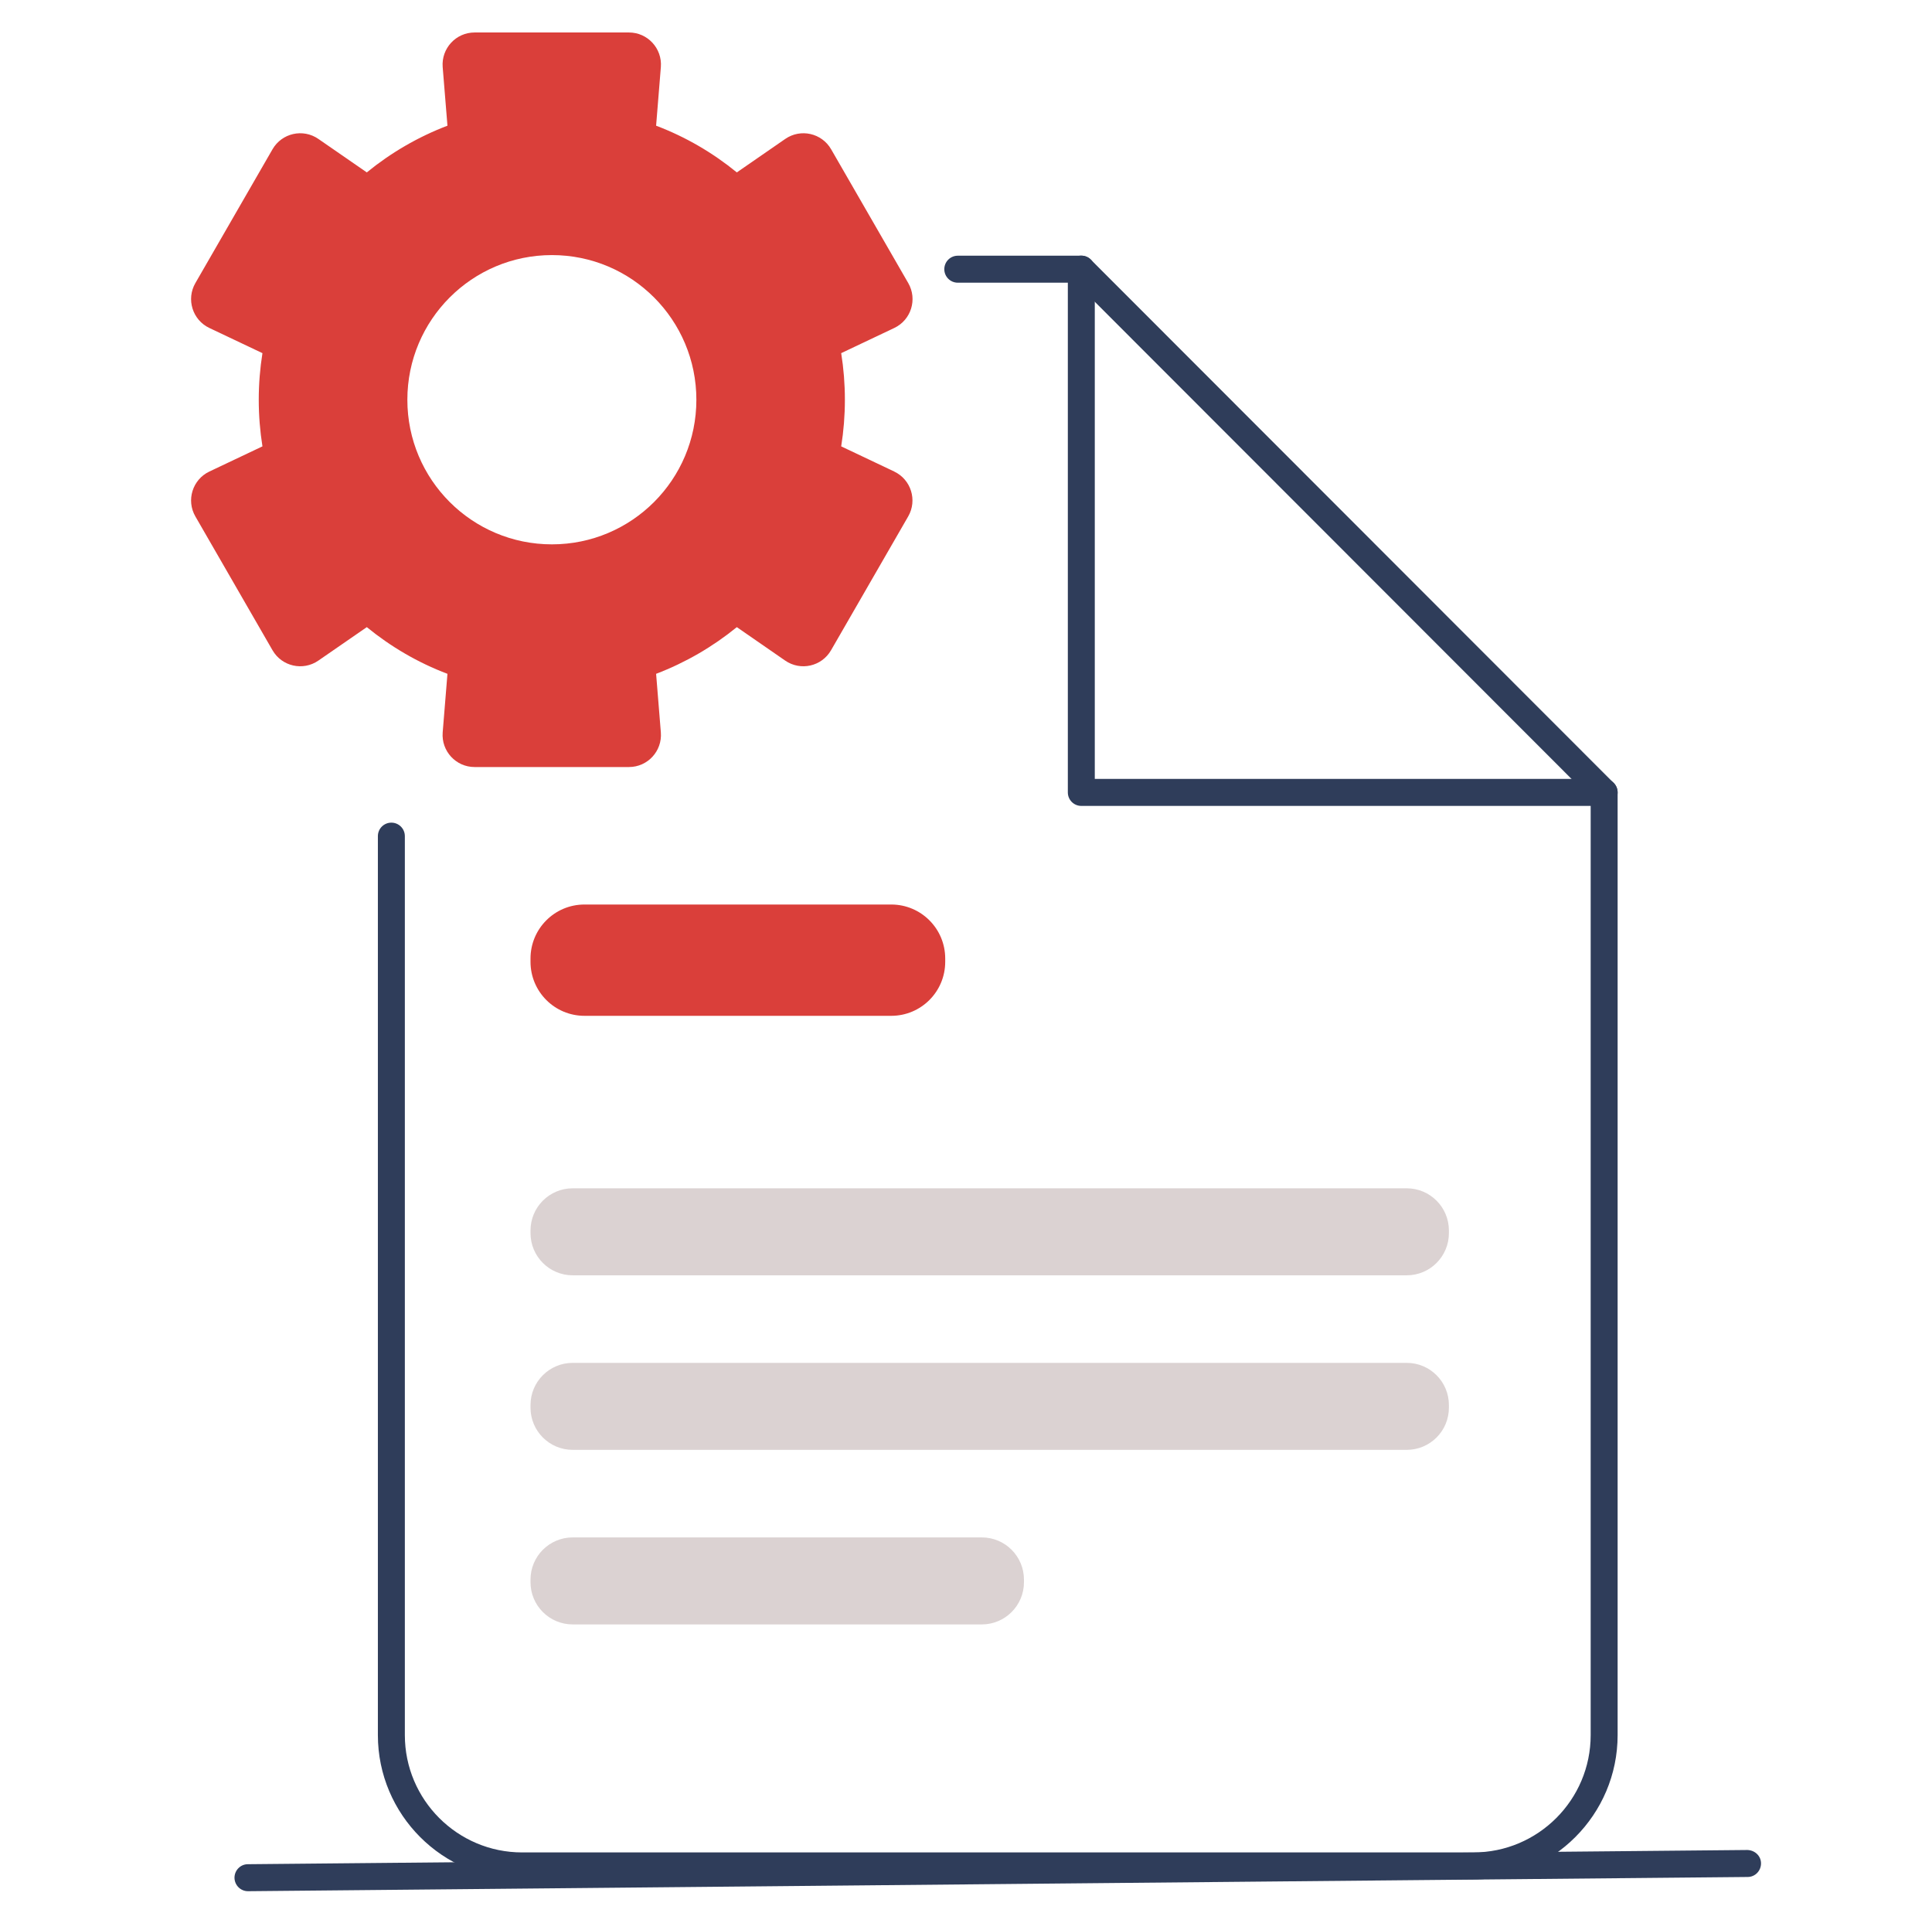
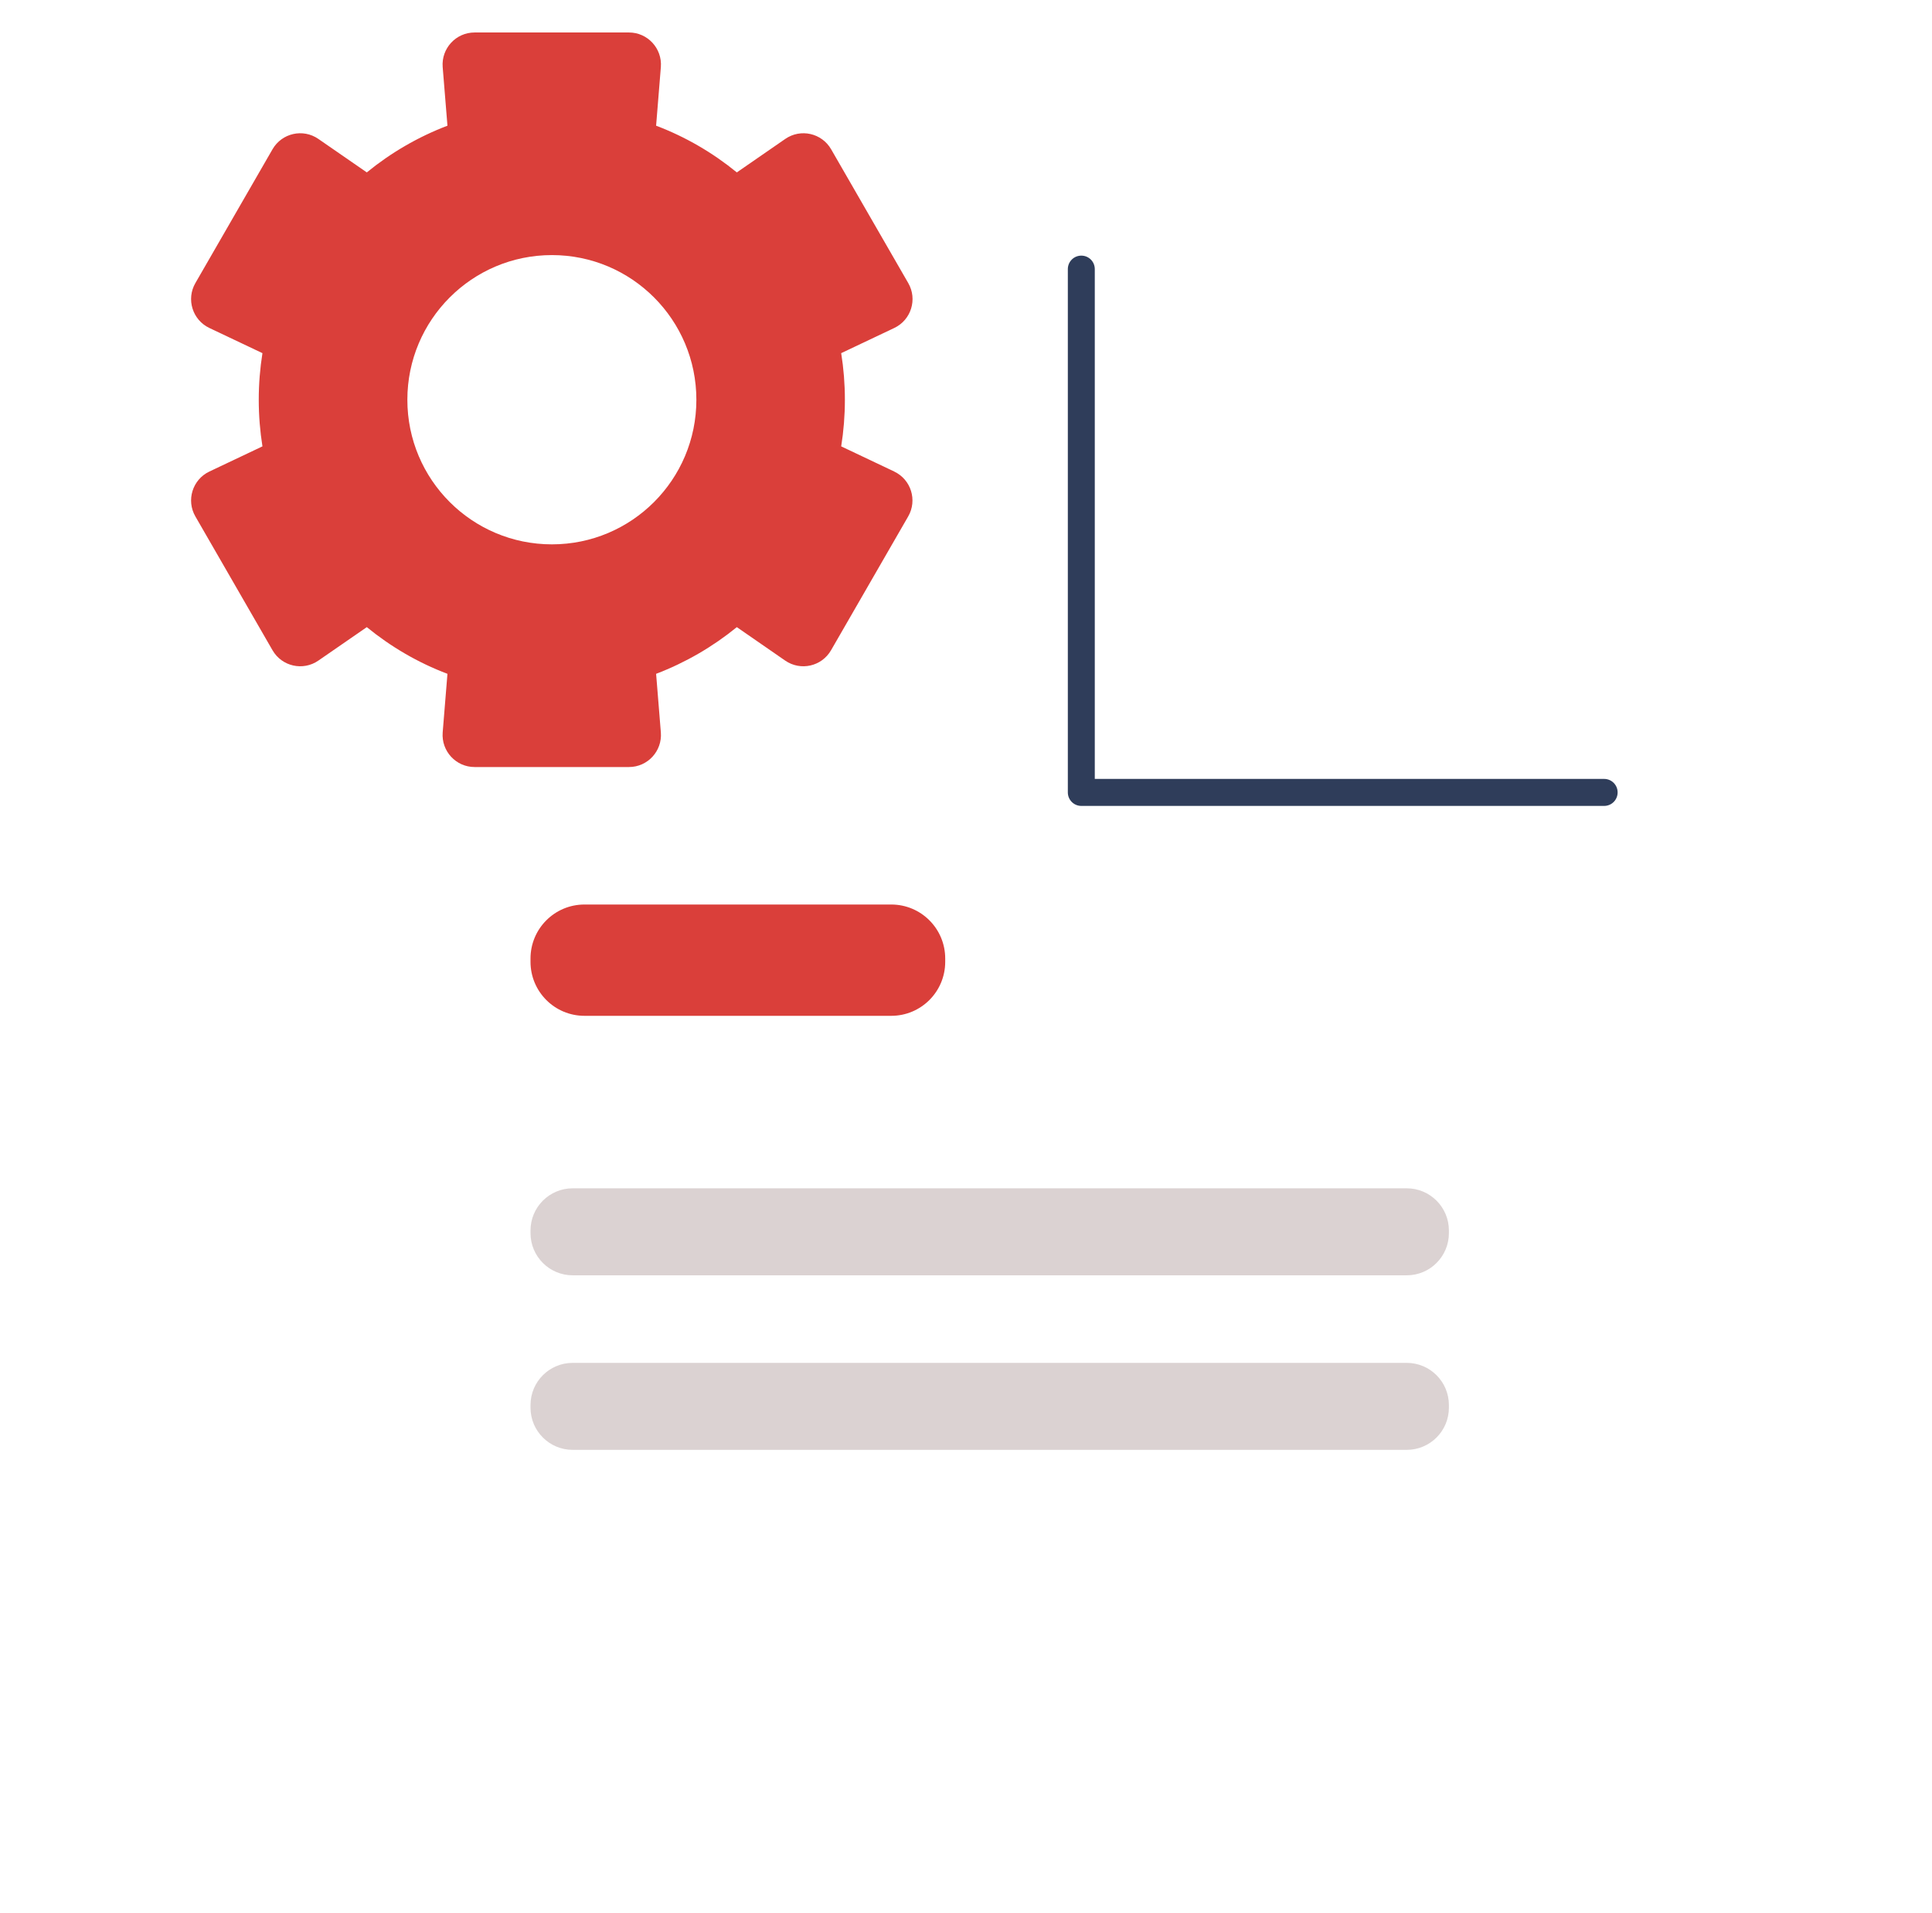
<svg xmlns="http://www.w3.org/2000/svg" width="100" height="99" viewBox="0 0 100 99" fill="none">
-   <path d="M76.265 97.262H27.022C22.909 97.262 19.559 93.909 19.559 89.793V43.272C19.559 42.885 19.87 42.573 20.257 42.573C20.643 42.573 20.955 42.885 20.955 43.272V89.793C20.955 93.141 23.677 95.865 27.022 95.865H76.265C79.611 95.865 82.333 93.141 82.333 89.793V41.302L55.68 14.63H49.575C49.189 14.63 48.877 14.318 48.877 13.932C48.877 13.545 49.189 13.233 49.575 13.233H55.969C56.155 13.233 56.331 13.308 56.462 13.438L83.524 40.52C83.654 40.65 83.728 40.827 83.728 41.013V89.793C83.728 93.909 80.378 97.262 76.265 97.262Z" fill="#2F3D5A" />
  <path d="M83.031 41.707H55.969C55.582 41.707 55.271 41.395 55.271 41.008V13.927C55.271 13.541 55.582 13.229 55.969 13.229C56.355 13.229 56.666 13.541 56.666 13.927V40.31H83.031C83.417 40.31 83.728 40.622 83.728 41.008C83.728 41.395 83.417 41.707 83.031 41.707Z" fill="#2F3D5A" />
-   <path d="M12.835 97.872C12.454 97.872 12.142 97.564 12.137 97.178C12.137 96.791 12.444 96.475 12.83 96.475L90.448 95.739C90.834 95.753 91.15 96.046 91.15 96.433C91.15 96.82 90.843 97.136 90.457 97.136L12.84 97.872H12.835Z" fill="#2F3D5A" />
  <path d="M46.132 46.81H30.251C28.709 46.81 27.459 48.061 27.459 49.604V49.776C27.459 51.319 28.709 52.57 30.251 52.57H46.132C47.674 52.57 48.924 51.319 48.924 49.776V49.604C48.924 48.061 47.674 46.81 46.132 46.81Z" fill="#DA3F3A" />
  <path d="M72.812 61.496H29.642C28.436 61.496 27.459 62.474 27.459 63.68V63.815C27.459 65.021 28.436 65.999 29.642 65.999H72.812C74.018 65.999 74.995 65.021 74.995 63.815V63.68C74.995 62.474 74.018 61.496 72.812 61.496Z" fill="#DBD2D2" />
  <path d="M72.812 70.53H29.642C28.436 70.53 27.459 71.507 27.459 72.714V72.849C27.459 74.055 28.436 75.032 29.642 75.032H72.812C74.018 75.032 74.995 74.055 74.995 72.849V72.714C74.995 71.507 74.018 70.53 72.812 70.53Z" fill="#DBD2D2" />
-   <path d="M50.818 79.563H29.642C28.436 79.563 27.459 80.541 27.459 81.747V81.882C27.459 83.088 28.436 84.066 29.642 84.066H50.818C52.023 84.066 53 83.088 53 81.882V81.747C53 80.541 52.023 79.563 50.818 79.563Z" fill="#DBD2D2" />
  <path d="M46.29 24.404L43.54 23.1C43.666 22.313 43.731 21.508 43.731 20.688C43.731 19.869 43.666 19.063 43.54 18.276L46.29 16.972C47.16 16.558 47.495 15.487 47.011 14.649L43.019 7.725C42.535 6.887 41.442 6.64 40.646 7.189L38.138 8.922C36.896 7.907 35.486 7.082 33.96 6.505L34.206 3.469C34.281 2.505 33.522 1.681 32.555 1.681H24.565C23.598 1.681 22.839 2.505 22.913 3.469L23.16 6.505C21.634 7.087 20.229 7.907 18.986 8.922L16.478 7.189C15.683 6.64 14.589 6.887 14.105 7.725L10.113 14.649C9.629 15.487 9.964 16.558 10.834 16.972L13.584 18.276C13.459 19.063 13.393 19.869 13.393 20.688C13.393 21.508 13.459 22.313 13.584 23.1L10.834 24.404C9.964 24.818 9.629 25.889 10.113 26.727L14.105 33.651C14.589 34.49 15.683 34.736 16.478 34.187L18.986 32.455C20.229 33.47 21.634 34.294 23.16 34.871L22.913 37.907C22.839 38.871 23.598 39.695 24.565 39.695H32.555C33.522 39.695 34.281 38.871 34.206 37.907L33.96 34.871C35.486 34.289 36.891 33.47 38.138 32.455L40.642 34.187C41.437 34.736 42.531 34.49 43.015 33.651L47.007 26.727C47.491 25.889 47.156 24.818 46.286 24.404H46.29ZM28.567 28.171C24.435 28.171 21.085 24.823 21.085 20.688C21.085 16.553 24.435 13.201 28.567 13.201C32.699 13.201 36.044 16.553 36.044 20.688C36.044 24.823 32.699 28.171 28.567 28.171Z" fill="#DA3F3A" />
</svg>